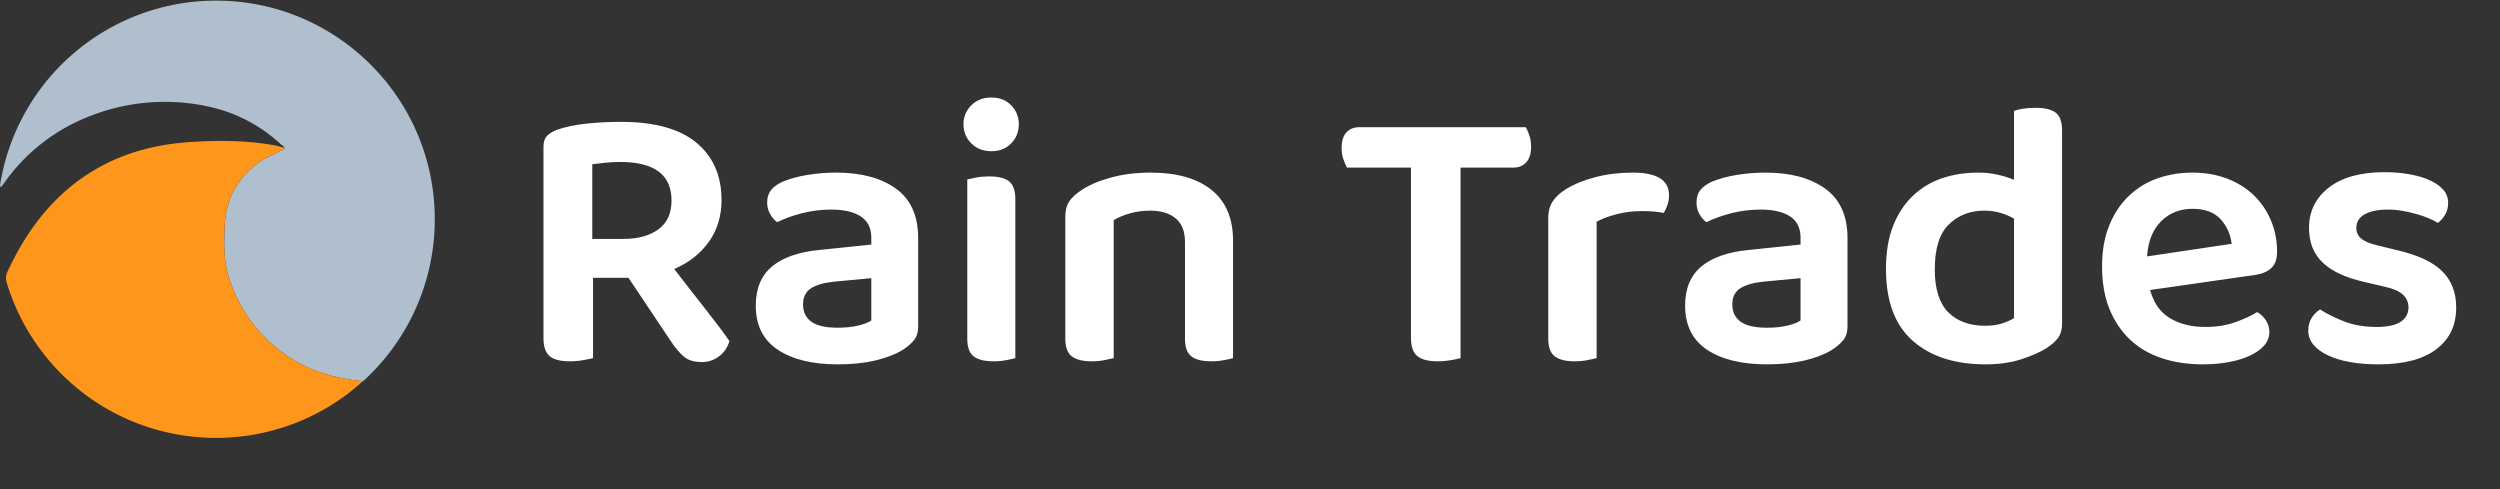
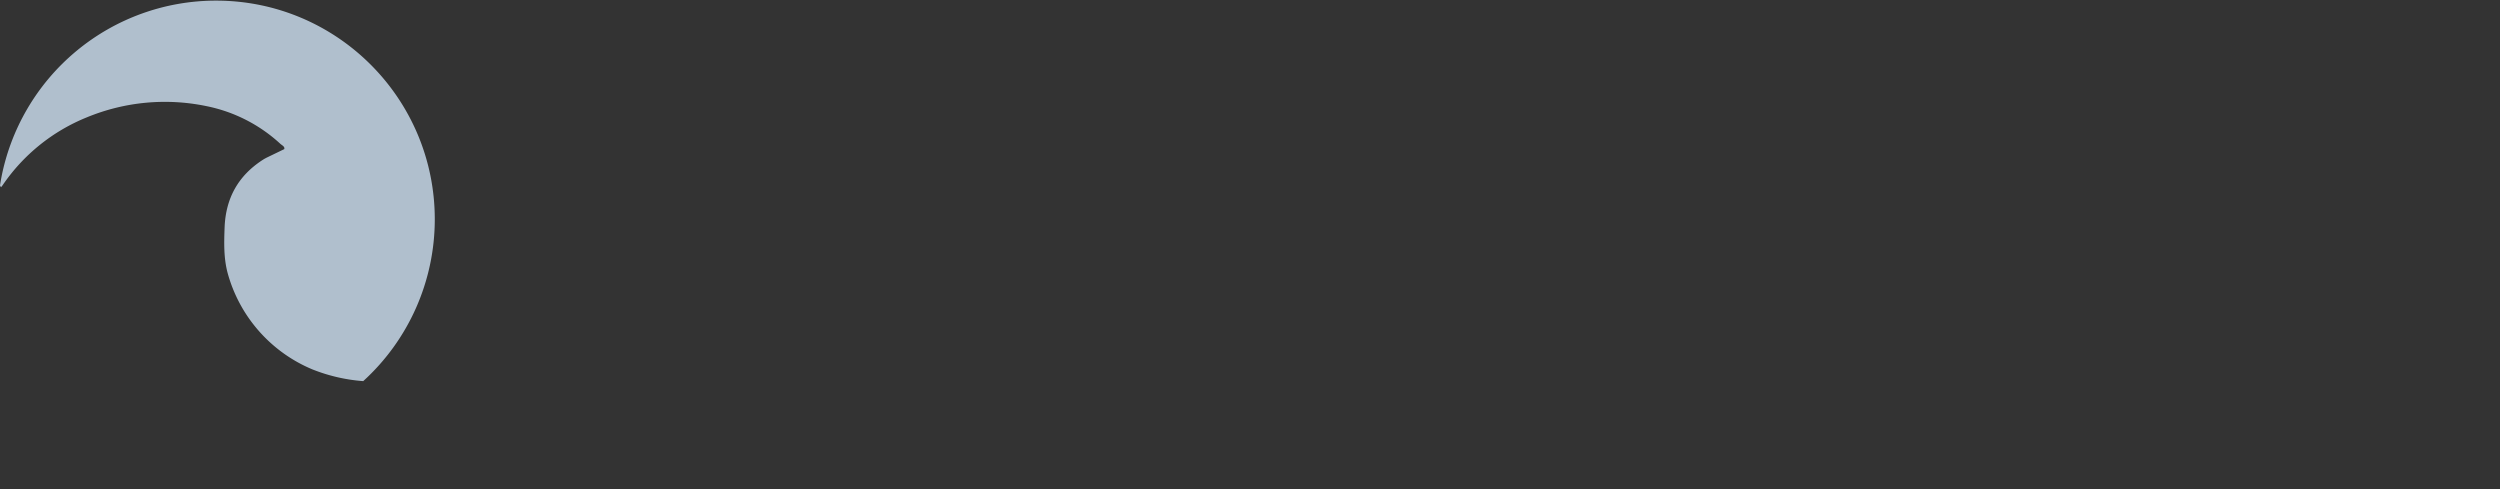
<svg xmlns="http://www.w3.org/2000/svg" data-v-0dd9719b="" version="1.0" width="230" height="45" viewBox="0 0 230 45" preserveAspectRatio="xMidYMid meet" color-interpolation-filters="sRGB" style="margin: auto;">
  <rect x="0" y="0" width="230" height="45" fill="#333333" stroke="none" />
  <rect data-v-0dd9719b="" x="0" y="0" width="100%" height="100%" fill="transparent" fill-opacity="1" class="background" />
  <g data-v-0dd9719b="" fill="#fff" class="icon-text-wrapper icon-svg-group iconsvg" transform="translate(0,0)">
    <g class="iconsvg-imagesvg" transform="translate(0,0)">
      <g>
        <rect fill="#333" fill-opacity="0" stroke-width="2" x="0" y="0" width="40" height="40.344" class="image-rect" />
        <svg x="0" y="0" width="40" height="40.344" filtersec="colorsb623101558" class="image-svg-svg primary" style="overflow: visible;">
          <svg viewBox="-1.0752818724313329e-7 -0 421 423.414">
            <path d="M275.26 143.79c.71-2.53-2.26-3.7-3.82-5.14a148.76 148.76 0 0 0-71.74-36.53A197.83 197.83 0 0 0 84 113.06 180.34 180.34 0 0 0 2.91 178.2c-.47.77-1.06 1.42-1.85 2.47A4.66 4.66 0 0 1 0 179c.29-1.88.62-3.8.94-5.68A211.76 211.76 0 0 1 209.23 0C326.19 0 421 94.81 421 211.76a211.78 211.78 0 0 1-69.3 156.68 166 166 0 0 1-49.26-11.39 141.62 141.62 0 0 1-82-93.2c-3.94-14.71-3.5-29.74-2.94-44.68 1.2-28 13.2-49.47 36.5-64.7a44.4 44.4 0 0 1 5.26-2.94l2.18-1.06" fill="#cfe2f3" opacity=".8" />
-             <path d="M302.44 357.05a141.62 141.62 0 0 1-82-93.2c-3.94-14.71-3.5-29.74-2.94-44.68 1.2-28 13.2-49.47 36.5-64.7a44.4 44.4 0 0 1 5.26-2.94l2.18-1.06 13.82-6.68a2.52 2.52 0 0 0 0-1.3c-3-.82-7.08-1.81-7.83-2.05-26.68-5.12-55-5.32-82.15-3.59-33.17 2.06-65 10-94.12 27.35C52 187.5 25.59 222.35 6.68 263.7a13 13 0 0 0-.56 7.91c.09.36.17.71.29 1.06s.27.71.41 1.06a1.85 1.85 0 0 1 0 .47A211.7 211.7 0 0 0 53.28 355c78.88 85.77 212.13 91.64 298.25 13.39a165.86 165.86 0 0 1-49.09-11.34z" fill="#FD961A" />
          </svg>
        </svg>
      </g>
    </g>
    <g transform="translate(50,8.97)">
      <g data-gra="path-name" fill-rule="" class="tp-name iconsvg-namesvg">
        <g transform="scale(1)">
          <g>
-             <path d="M7.26-7.43L7.26-0.04Q6.94 0.04 6.36 0.14 5.79 0.25 5.12 0.25L5.12 0.25Q3.79 0.25 3.24-0.25 2.7-0.74 2.7-1.89L2.7-1.89 2.7-19.5Q2.7-20.16 3.05-20.51 3.4-20.86 4.03-21.08L4.03-21.08Q5.15-21.46 6.68-21.62 8.21-21.78 9.82-21.78L9.82-21.78Q14.45-21.78 16.76-19.87 19.08-17.95 19.08-14.59L19.08-14.59Q19.08-12.38 17.92-10.75 16.76-9.12 14.73-8.24L14.73-8.24Q16.27-6.24 17.69-4.44 19.11-2.63 19.81-1.61L19.81-1.61Q19.53-0.7 18.83-0.19 18.13 0.32 17.29 0.32L17.29 0.32Q16.2 0.32 15.62-0.18 15.04-0.67 14.48-1.51L14.48-1.51 10.52-7.43 7.26-7.43ZM7.19-11.01L10.06-11.01Q12.06-11.01 13.27-11.89 14.48-12.76 14.48-14.55L14.48-14.55Q14.48-18.09 9.75-18.09L9.75-18.09Q9.05-18.09 8.4-18.02 7.75-17.95 7.19-17.88L7.19-17.88 7.19-11.01ZM29.77-2.84L29.77-2.84Q30.79-2.84 31.63-3.03 32.47-3.23 32.86-3.51L32.86-3.51 32.86-7.4 29.46-7.08Q28.05-6.94 27.32-6.47 26.58-6 26.58-4.98L26.58-4.98Q26.58-3.96 27.33-3.4 28.09-2.84 29.77-2.84ZM29.63-17.11L29.63-17.11Q33.07-17.11 35.12-15.64 37.17-14.17 37.17-11.08L37.17-11.08 37.17-2.98Q37.17-2.14 36.75-1.65 36.33-1.16 35.7-0.77L35.7-0.77Q34.72-0.18 33.21 0.18 31.7 0.53 29.77 0.53L29.77 0.53Q26.27 0.53 24.25-0.82 22.23-2.17 22.23-4.87L22.23-4.87Q22.23-7.22 23.72-8.47 25.21-9.71 28.05-9.99L28.05-9.99 32.86-10.49 32.86-11.12Q32.86-12.45 31.89-13.08 30.93-13.71 29.18-13.71L29.18-13.71Q27.81-13.71 26.51-13.38 25.21-13.05 24.2-12.55L24.2-12.55Q23.81-12.83 23.55-13.31 23.28-13.78 23.28-14.34L23.28-14.34Q23.28-15.04 23.62-15.48 23.95-15.92 24.69-16.27L24.69-16.27Q25.7-16.69 27-16.9 28.3-17.11 29.63-17.11ZM41.69-1.82L41.69-16.48Q41.98-16.55 42.52-16.66 43.06-16.76 43.69-16.76L43.69-16.76Q44.96-16.76 45.53-16.31 46.11-15.85 46.11-14.69L46.11-14.69 46.11-0.04Q45.83 0.04 45.29 0.14 44.75 0.25 44.11 0.25L44.11 0.25Q42.85 0.25 42.27-0.21 41.69-0.67 41.69-1.82L41.69-1.82ZM41.34-21.57L41.34-21.57Q41.34-22.58 42.06-23.3 42.78-24.02 43.9-24.02L43.9-24.02Q45.03-24.02 45.73-23.3 46.43-22.58 46.43-21.57L46.43-21.57Q46.43-20.51 45.73-19.8 45.03-19.08 43.9-19.08L43.9-19.08Q42.78-19.08 42.06-19.8 41.34-20.51 41.34-21.57ZM61.72-10.7L61.72-10.7Q61.72-12.2 60.86-12.9 60-13.61 58.53-13.61L58.53-13.61Q57.51-13.61 56.65-13.36 55.79-13.12 55.16-12.73L55.16-12.73 55.16-0.04Q54.85 0.04 54.32 0.14 53.79 0.25 53.13 0.25L53.13 0.25Q51.9 0.25 51.3-0.21 50.71-0.67 50.71-1.82L50.71-1.82 50.71-13.08Q50.71-13.92 51.06-14.45 51.41-14.97 52.14-15.46L52.14-15.46Q53.16-16.17 54.85-16.64 56.53-17.11 58.56-17.11L58.56-17.11Q62.17-17.11 64.16-15.52 66.14-13.92 66.14-10.84L66.14-10.84 66.14-0.04Q65.86 0.04 65.31 0.14 64.77 0.25 64.14 0.25L64.14 0.25Q62.88 0.25 62.3-0.21 61.72-0.67 61.72-1.82L61.72-1.82 61.72-10.7ZM93.07-21.29L93.07-21.29Q93.24-21.01 93.4-20.53 93.56-20.06 93.56-19.5L93.56-19.5Q93.56-18.55 93.12-18.06 92.68-17.57 91.91-17.57L91.91-17.57 87.07-17.57 87.07-0.04Q86.79 0.04 86.2 0.14 85.6 0.25 84.97 0.25L84.97 0.25Q83.64 0.25 83.07-0.25 82.51-0.74 82.51-1.89L82.51-1.89 82.51-17.57 76.62-17.57Q76.45-17.88 76.29-18.34 76.13-18.8 76.13-19.36L76.13-19.36Q76.13-20.34 76.57-20.81 77.01-21.29 77.78-21.29L77.78-21.29 93.07-21.29ZM99.59-12.59L99.59-0.04Q99.28 0.04 98.75 0.14 98.22 0.25 97.56 0.25L97.56 0.25Q96.33 0.25 95.73-0.21 95.14-0.67 95.14-1.82L95.14-1.82 95.14-12.94Q95.14-13.85 95.56-14.48 95.98-15.11 96.79-15.6L96.79-15.6Q97.87-16.27 99.47-16.69 101.06-17.11 102.92-17.11L102.92-17.11Q106.25-17.11 106.25-15.04L106.25-15.04Q106.25-14.55 106.1-14.11 105.94-13.68 105.76-13.4L105.76-13.4Q104.96-13.57 103.76-13.57L103.76-13.57Q102.54-13.57 101.45-13.29 100.36-13.01 99.59-12.59L99.59-12.59ZM115.27-2.84L115.27-2.84Q116.28-2.84 117.12-3.03 117.97-3.23 118.35-3.51L118.35-3.51 118.35-7.4 114.95-7.08Q113.55-6.94 112.81-6.47 112.07-6 112.07-4.98L112.07-4.98Q112.07-3.96 112.83-3.4 113.58-2.84 115.27-2.84ZM115.13-17.11L115.13-17.11Q118.56-17.11 120.61-15.64 122.67-14.17 122.67-11.08L122.67-11.08 122.67-2.98Q122.67-2.14 122.24-1.65 121.82-1.16 121.19-0.77L121.19-0.77Q120.21-0.18 118.7 0.18 117.19 0.53 115.27 0.53L115.27 0.53Q111.76 0.53 109.74-0.82 107.73-2.17 107.73-4.87L107.73-4.87Q107.73-7.22 109.22-8.47 110.71-9.71 113.55-9.99L113.55-9.99 118.35-10.49 118.35-11.12Q118.35-12.45 117.39-13.08 116.42-13.71 114.67-13.71L114.67-13.71Q113.3-13.71 112-13.38 110.71-13.05 109.69-12.55L109.69-12.55Q109.3-12.83 109.04-13.31 108.78-13.78 108.78-14.34L108.78-14.34Q108.78-15.04 109.11-15.48 109.44-15.92 110.18-16.27L110.18-16.27Q111.2-16.69 112.5-16.9 113.79-17.11 115.13-17.11ZM142.41-21.01L142.41-3.23Q142.41-2.42 142.06-1.93 141.71-1.44 141.01-0.98L141.01-0.98Q140.13-0.42 138.69 0.05 137.25 0.53 135.36 0.53L135.36 0.53Q131.15 0.53 128.68-1.63 126.21-3.79 126.21-8.24L126.21-8.24Q126.21-10.56 126.87-12.22 127.54-13.89 128.68-14.97 129.82-16.06 131.36-16.59 132.9-17.11 134.69-17.11L134.69-17.11Q135.64-17.11 136.48-16.92 137.32-16.73 137.99-16.45L137.99-16.45 137.99-22.79Q138.27-22.9 138.81-22.99 139.36-23.07 139.99-23.07L139.99-23.07Q141.25-23.07 141.83-22.62 142.41-22.16 142.41-21.01L142.41-21.01ZM137.99-3.72L137.99-12.87Q137.46-13.19 136.76-13.4 136.06-13.61 135.25-13.61L135.25-13.61Q133.29-13.61 131.99-12.34 130.7-11.08 130.7-8.21L130.7-8.21Q130.7-5.51 131.94-4.26 133.19-3.02 135.32-3.02L135.32-3.02Q136.24-3.02 136.88-3.23 137.53-3.44 137.99-3.72L137.99-3.72ZM160.26-7.71L150.51-6.31Q151-4.52 152.33-3.72 153.66-2.91 155.63-2.91L155.63-2.91Q157.1-2.91 158.35-3.35 159.59-3.79 160.36-4.28L160.36-4.28Q160.85-4 161.17-3.51 161.48-3.02 161.48-2.45L161.48-2.45Q161.48-1.75 161.01-1.21 160.54-0.67 159.71-0.28 158.89 0.11 157.77 0.32 156.65 0.53 155.35 0.53L155.35 0.53Q153.28 0.53 151.58-0.04 149.88-0.6 148.67-1.74 147.46-2.88 146.77-4.56 146.09-6.24 146.09-8.49L146.09-8.49Q146.09-10.66 146.76-12.27 147.42-13.89 148.56-14.97 149.7-16.06 151.21-16.59 152.72-17.11 154.4-17.11L154.4-17.11Q156.12-17.11 157.56-16.57 158.99-16.03 160.01-15.06 161.03-14.1 161.61-12.75 162.19-11.4 162.19-9.82L162.19-9.82Q162.19-8.84 161.68-8.35 161.17-7.86 160.26-7.71L160.26-7.71ZM154.4-13.78L154.4-13.78Q152.68-13.78 151.53-12.64 150.37-11.5 150.23-9.4L150.23-9.4 158.01-10.56Q157.87-11.85 157-12.82 156.12-13.78 154.4-13.78ZM178.67-4.7L178.67-4.7Q178.67-2.24 176.84-0.86 175.02 0.53 171.51 0.53L171.51 0.53Q170.08 0.53 168.9 0.32 167.73 0.11 166.87-0.3 166.01-0.7 165.53-1.28 165.06-1.86 165.06-2.56L165.06-2.56Q165.06-3.23 165.36-3.72 165.66-4.21 166.15-4.52L166.15-4.52Q167.13-3.89 168.41-3.4 169.69-2.91 171.37-2.91L171.37-2.91Q172.81-2.91 173.55-3.38 174.28-3.86 174.28-4.7L174.28-4.7Q174.28-6.14 172.18-6.59L172.18-6.59 170.22-7.05Q167.62-7.64 166.38-8.84 165.13-10.03 165.13-12.03L165.13-12.03Q165.13-14.31 166.95-15.73 168.78-17.15 172.07-17.15L172.07-17.15Q173.34-17.15 174.41-16.95 175.48-16.76 176.27-16.39 177.05-16.03 177.49-15.52 177.93-15.01 177.93-14.34L177.93-14.34Q177.93-13.71 177.65-13.24 177.37-12.76 176.98-12.48L176.98-12.48Q176.67-12.69 176.16-12.9 175.65-13.12 175.04-13.29 174.42-13.47 173.74-13.59 173.06-13.71 172.39-13.71L172.39-13.71Q171.02-13.71 170.25-13.27 169.48-12.83 169.48-12.03L169.48-12.03Q169.48-11.43 169.92-11.05 170.36-10.66 171.44-10.41L171.44-10.41 173.16-9.99Q176.07-9.33 177.37-8.05 178.67-6.77 178.67-4.7Z" transform="translate(-2.7, 24.02)" />
-           </g>
+             </g>
        </g>
      </g>
    </g>
  </g>
  <defs v-gra="od" />
</svg>